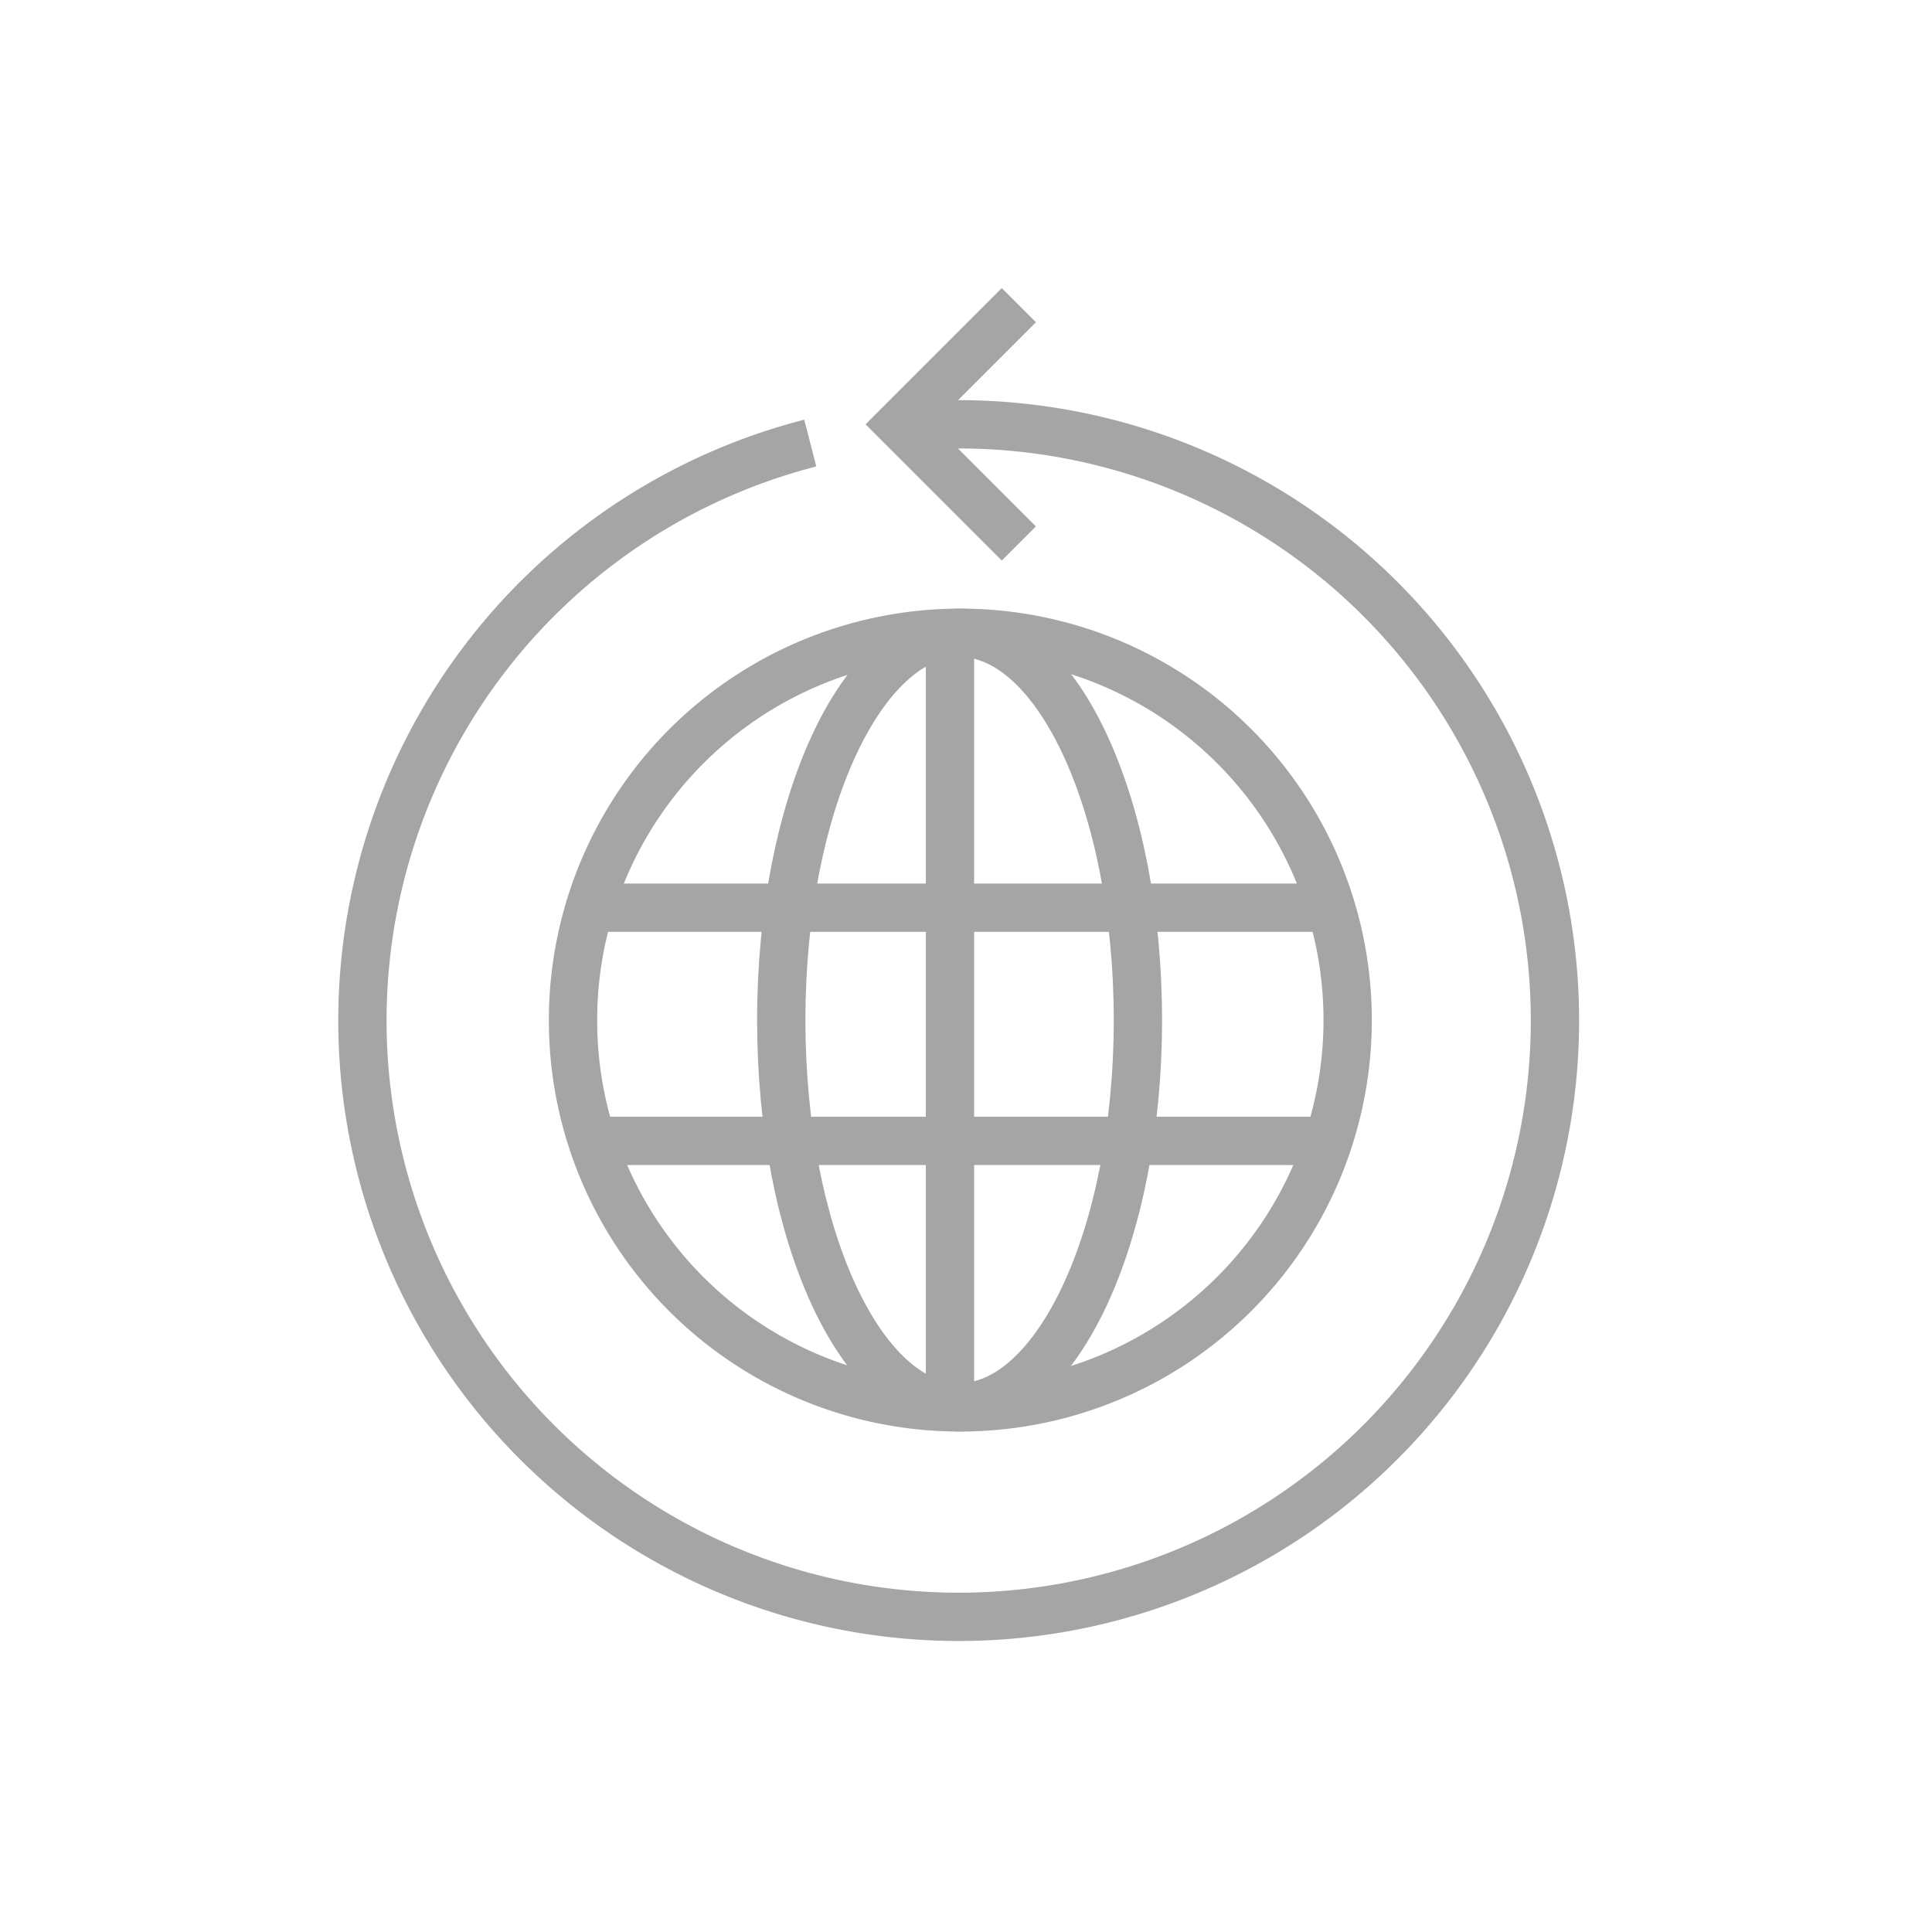
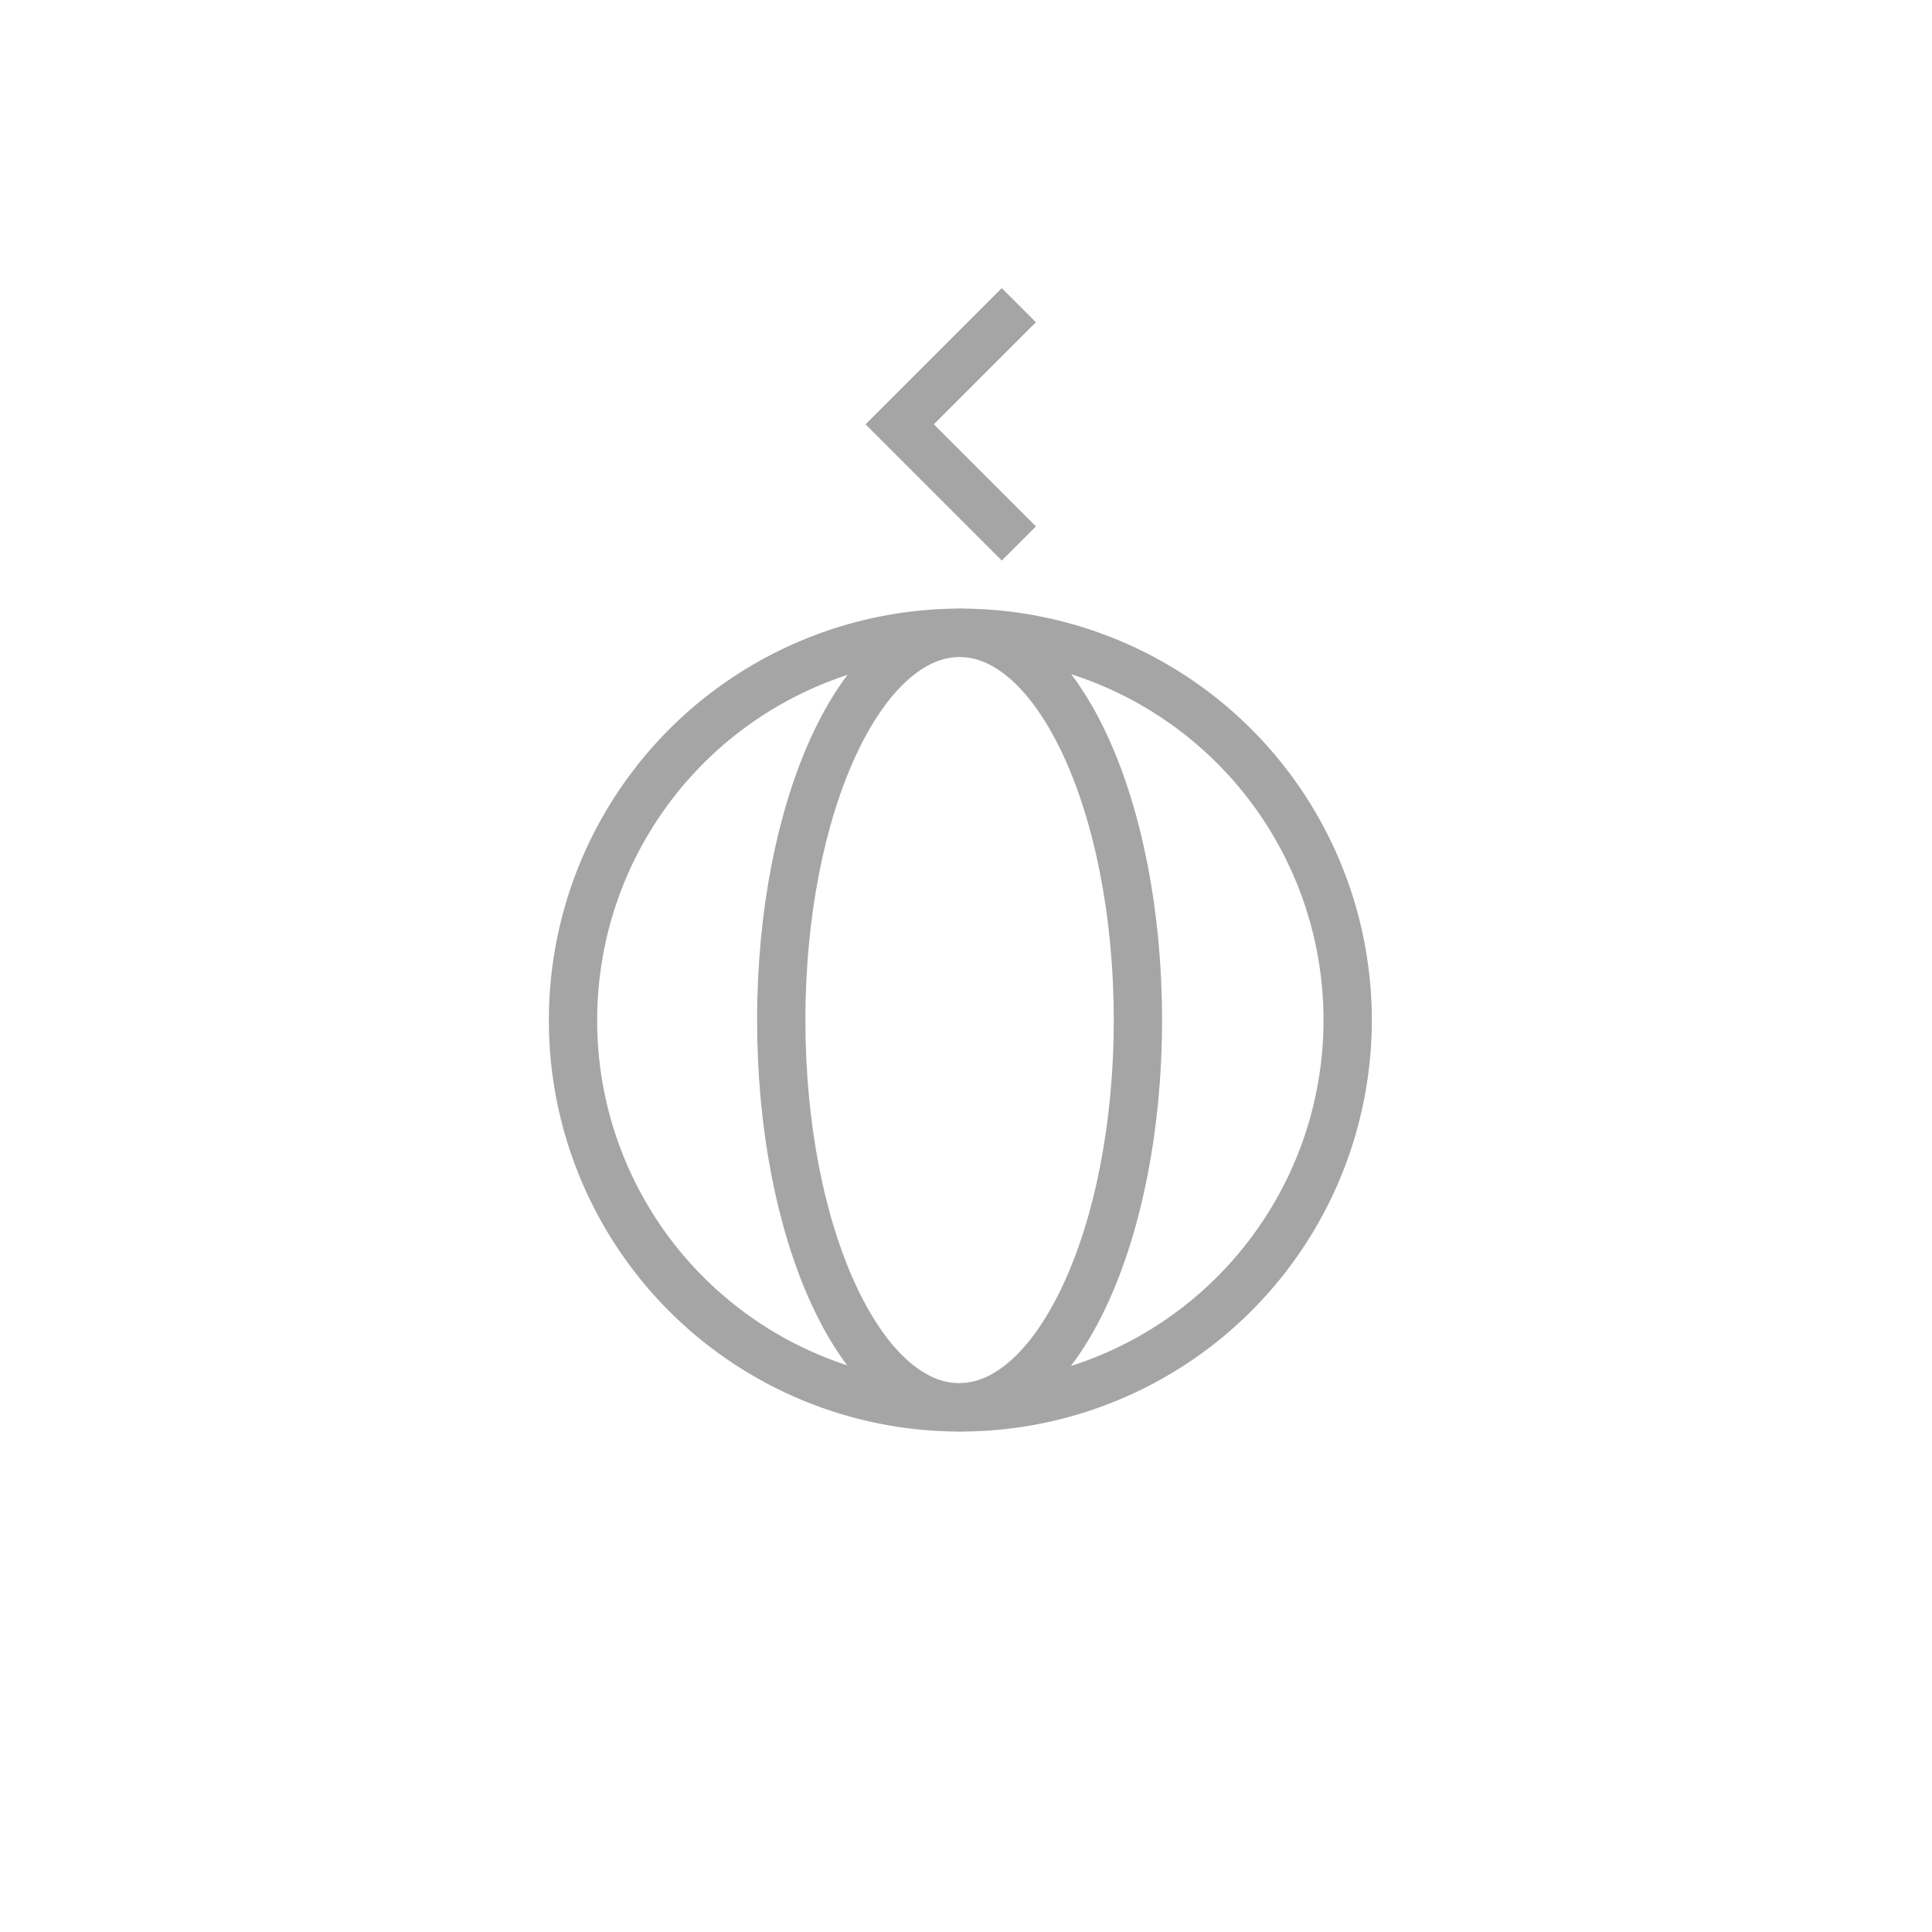
<svg xmlns="http://www.w3.org/2000/svg" width="80" height="80" viewBox="0 0 80 80">
  <g id="Group_7568" data-name="Group 7568" transform="translate(-477 -3499)">
    <rect id="Rectangle_15255" data-name="Rectangle 15255" width="80" height="80" transform="translate(477 3499)" fill="none" />
    <path id="Path_17189" data-name="Path 17189" d="M156.025,333.072a16.038,16.038,0,1,0-15.99-16.012A16.015,16.015,0,0,0,156.025,333.072Z" transform="translate(360.693 3224.205)" fill="none" stroke="#a5a5a5" stroke-linejoin="round" stroke-width="2" />
    <path id="Path_17190" data-name="Path 17190" d="M154.41,301c-4.078,0-7.385,7.179-7.385,16.036s3.29,16.032,7.368,16.032,7.4-7.176,7.4-16.032S158.488,301,154.41,301Z" transform="translate(362.325 3224.205)" fill="none" stroke="#a5a5a5" stroke-linejoin="round" stroke-width="2" />
-     <line id="Line_2056" data-name="Line 2056" x1="29.777" transform="translate(501.85 3536.586)" fill="none" stroke="#a5a5a5" stroke-linejoin="round" stroke-width="2" />
-     <line id="Line_2057" data-name="Line 2057" y2="32.191" transform="translate(516.336 3525.318)" fill="none" stroke="#a5a5a5" stroke-linejoin="round" stroke-width="2" />
-     <line id="Line_2058" data-name="Line 2058" x1="29.777" transform="translate(501.85 3546.242)" fill="none" stroke="#a5a5a5" stroke-linejoin="round" stroke-width="2" />
-     <path id="Path_17191" data-name="Path 17191" d="M151.5,294.777a24.69,24.69,0,1,0,6.167-.777H155.2" transform="translate(359.052 3222.57)" fill="none" stroke="#a5a5a5" stroke-width="2" />
    <path id="Path_17192" data-name="Path 17192" d="M155.934,290,151,294.934l4.934,4.934" transform="translate(363.254 3221.637)" fill="none" stroke="#a5a5a5" stroke-width="2" />
  </g>
</svg>